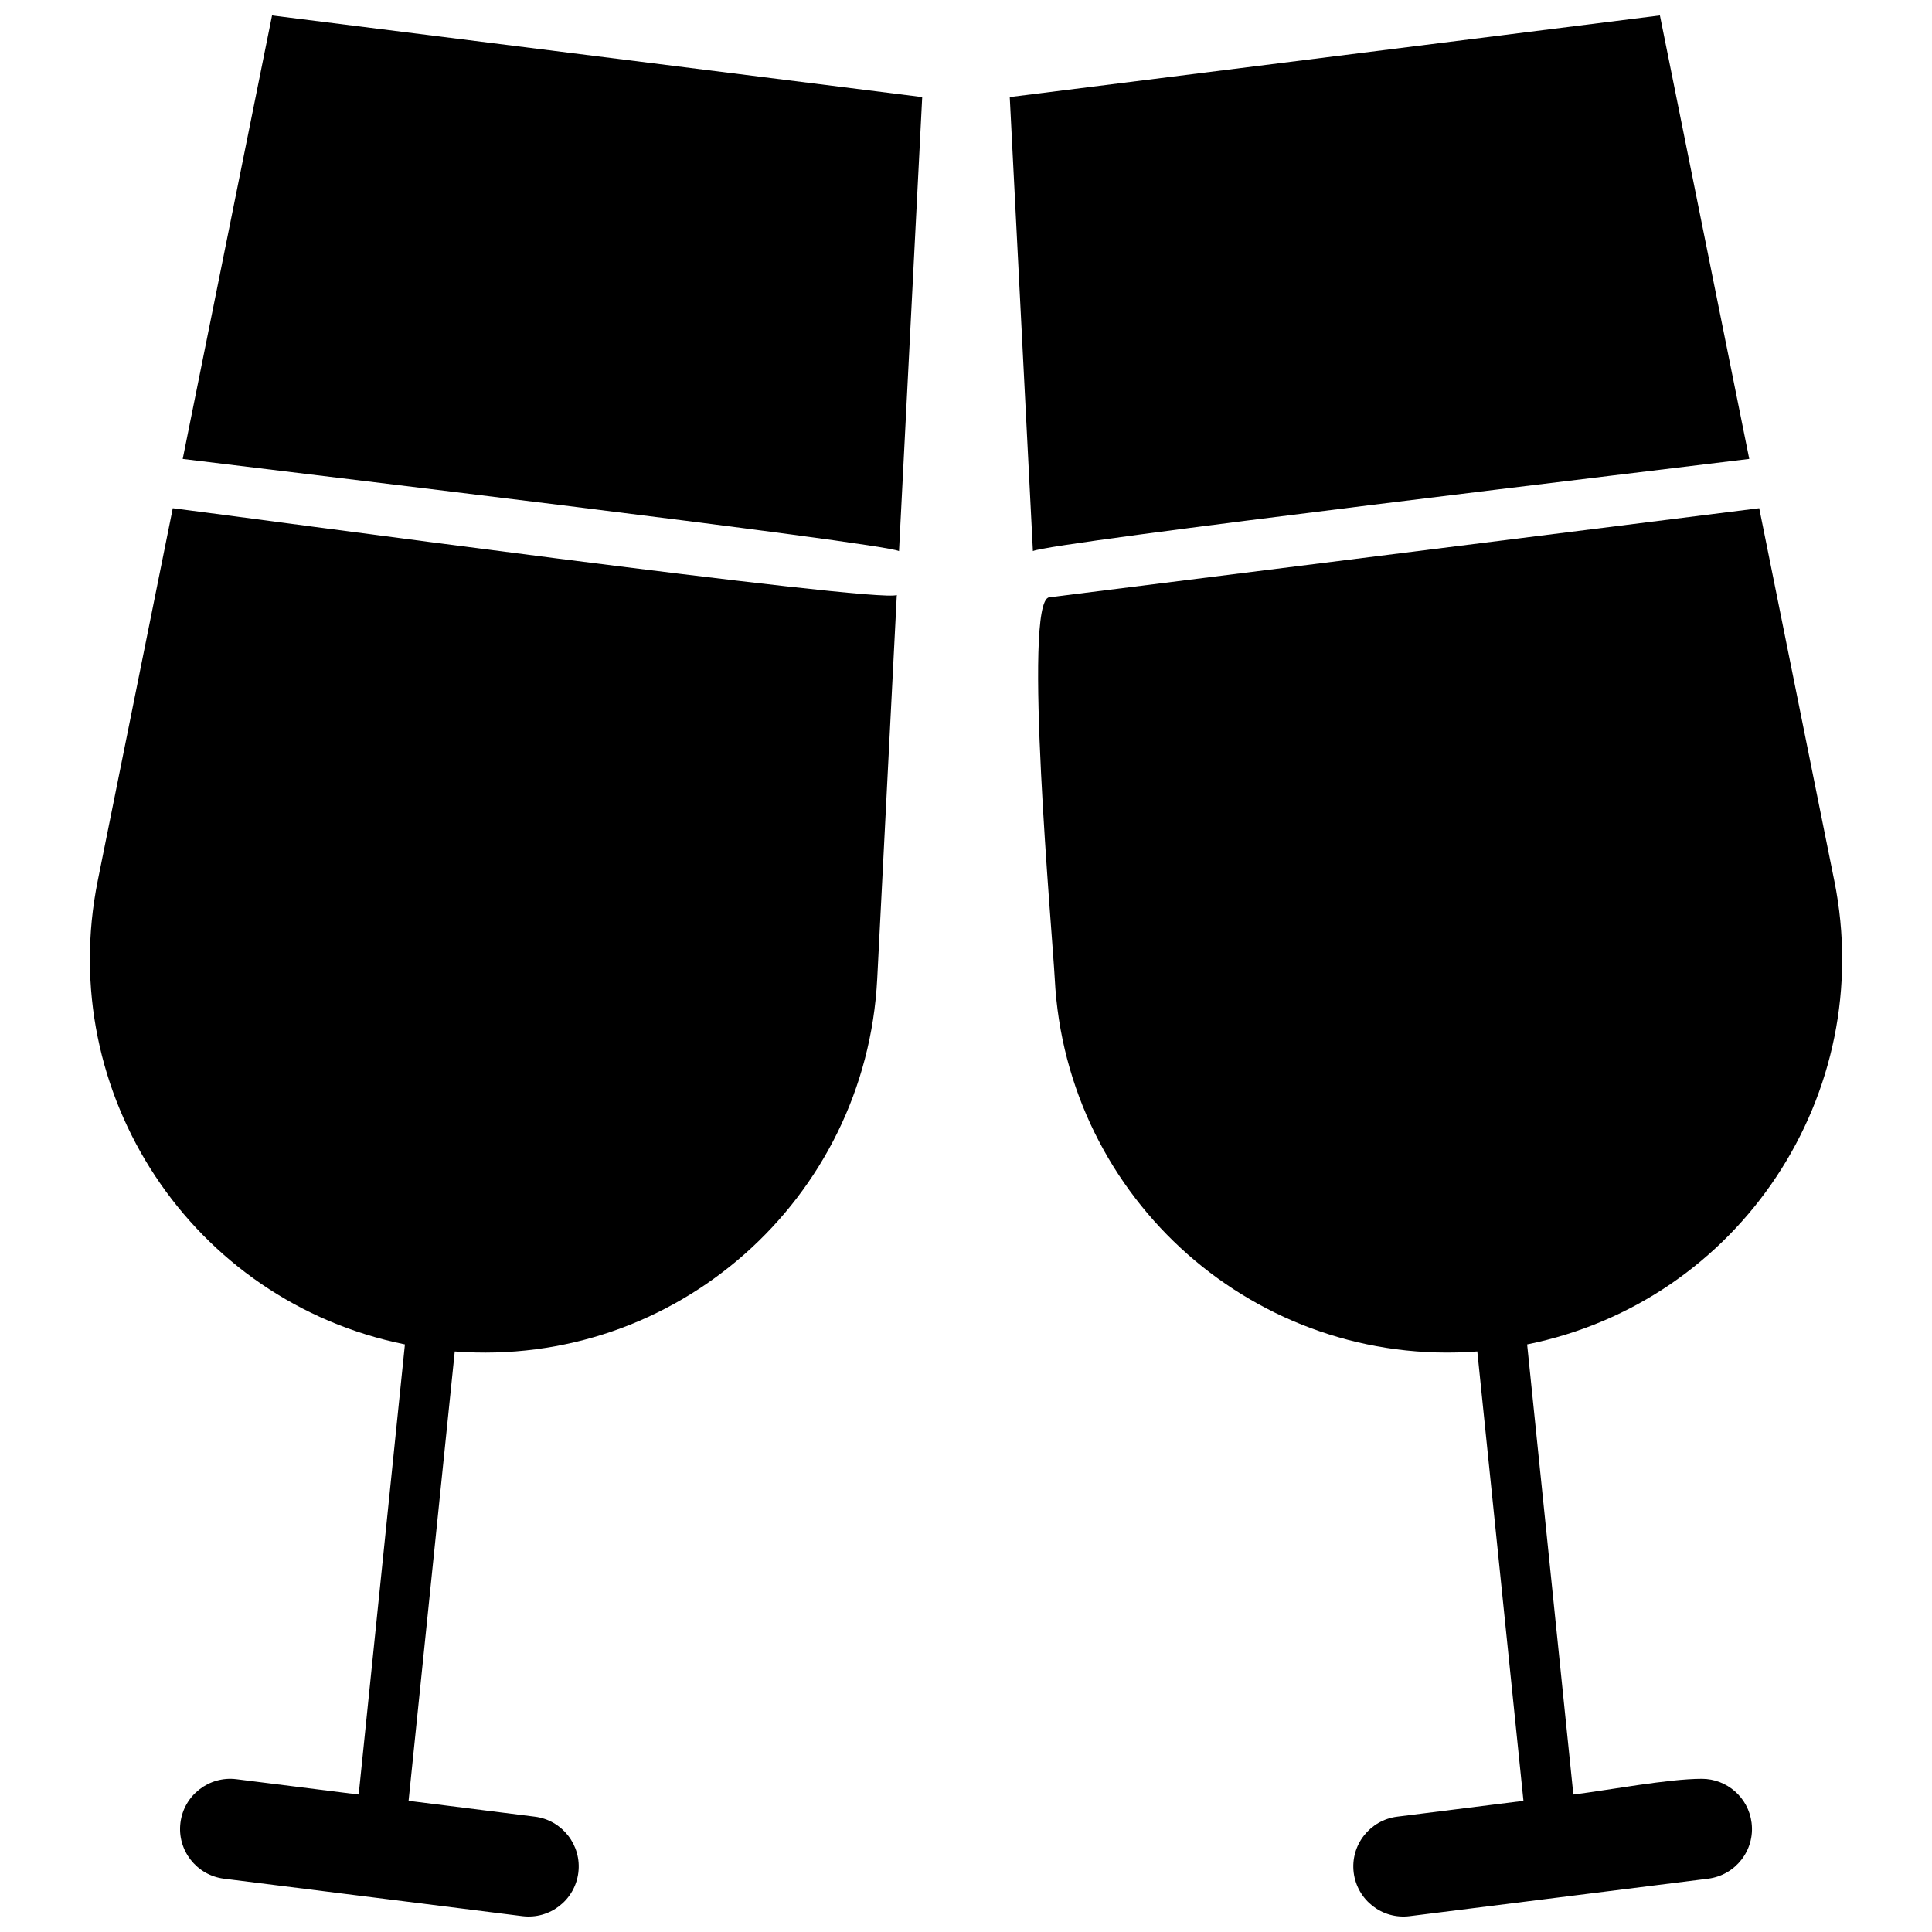
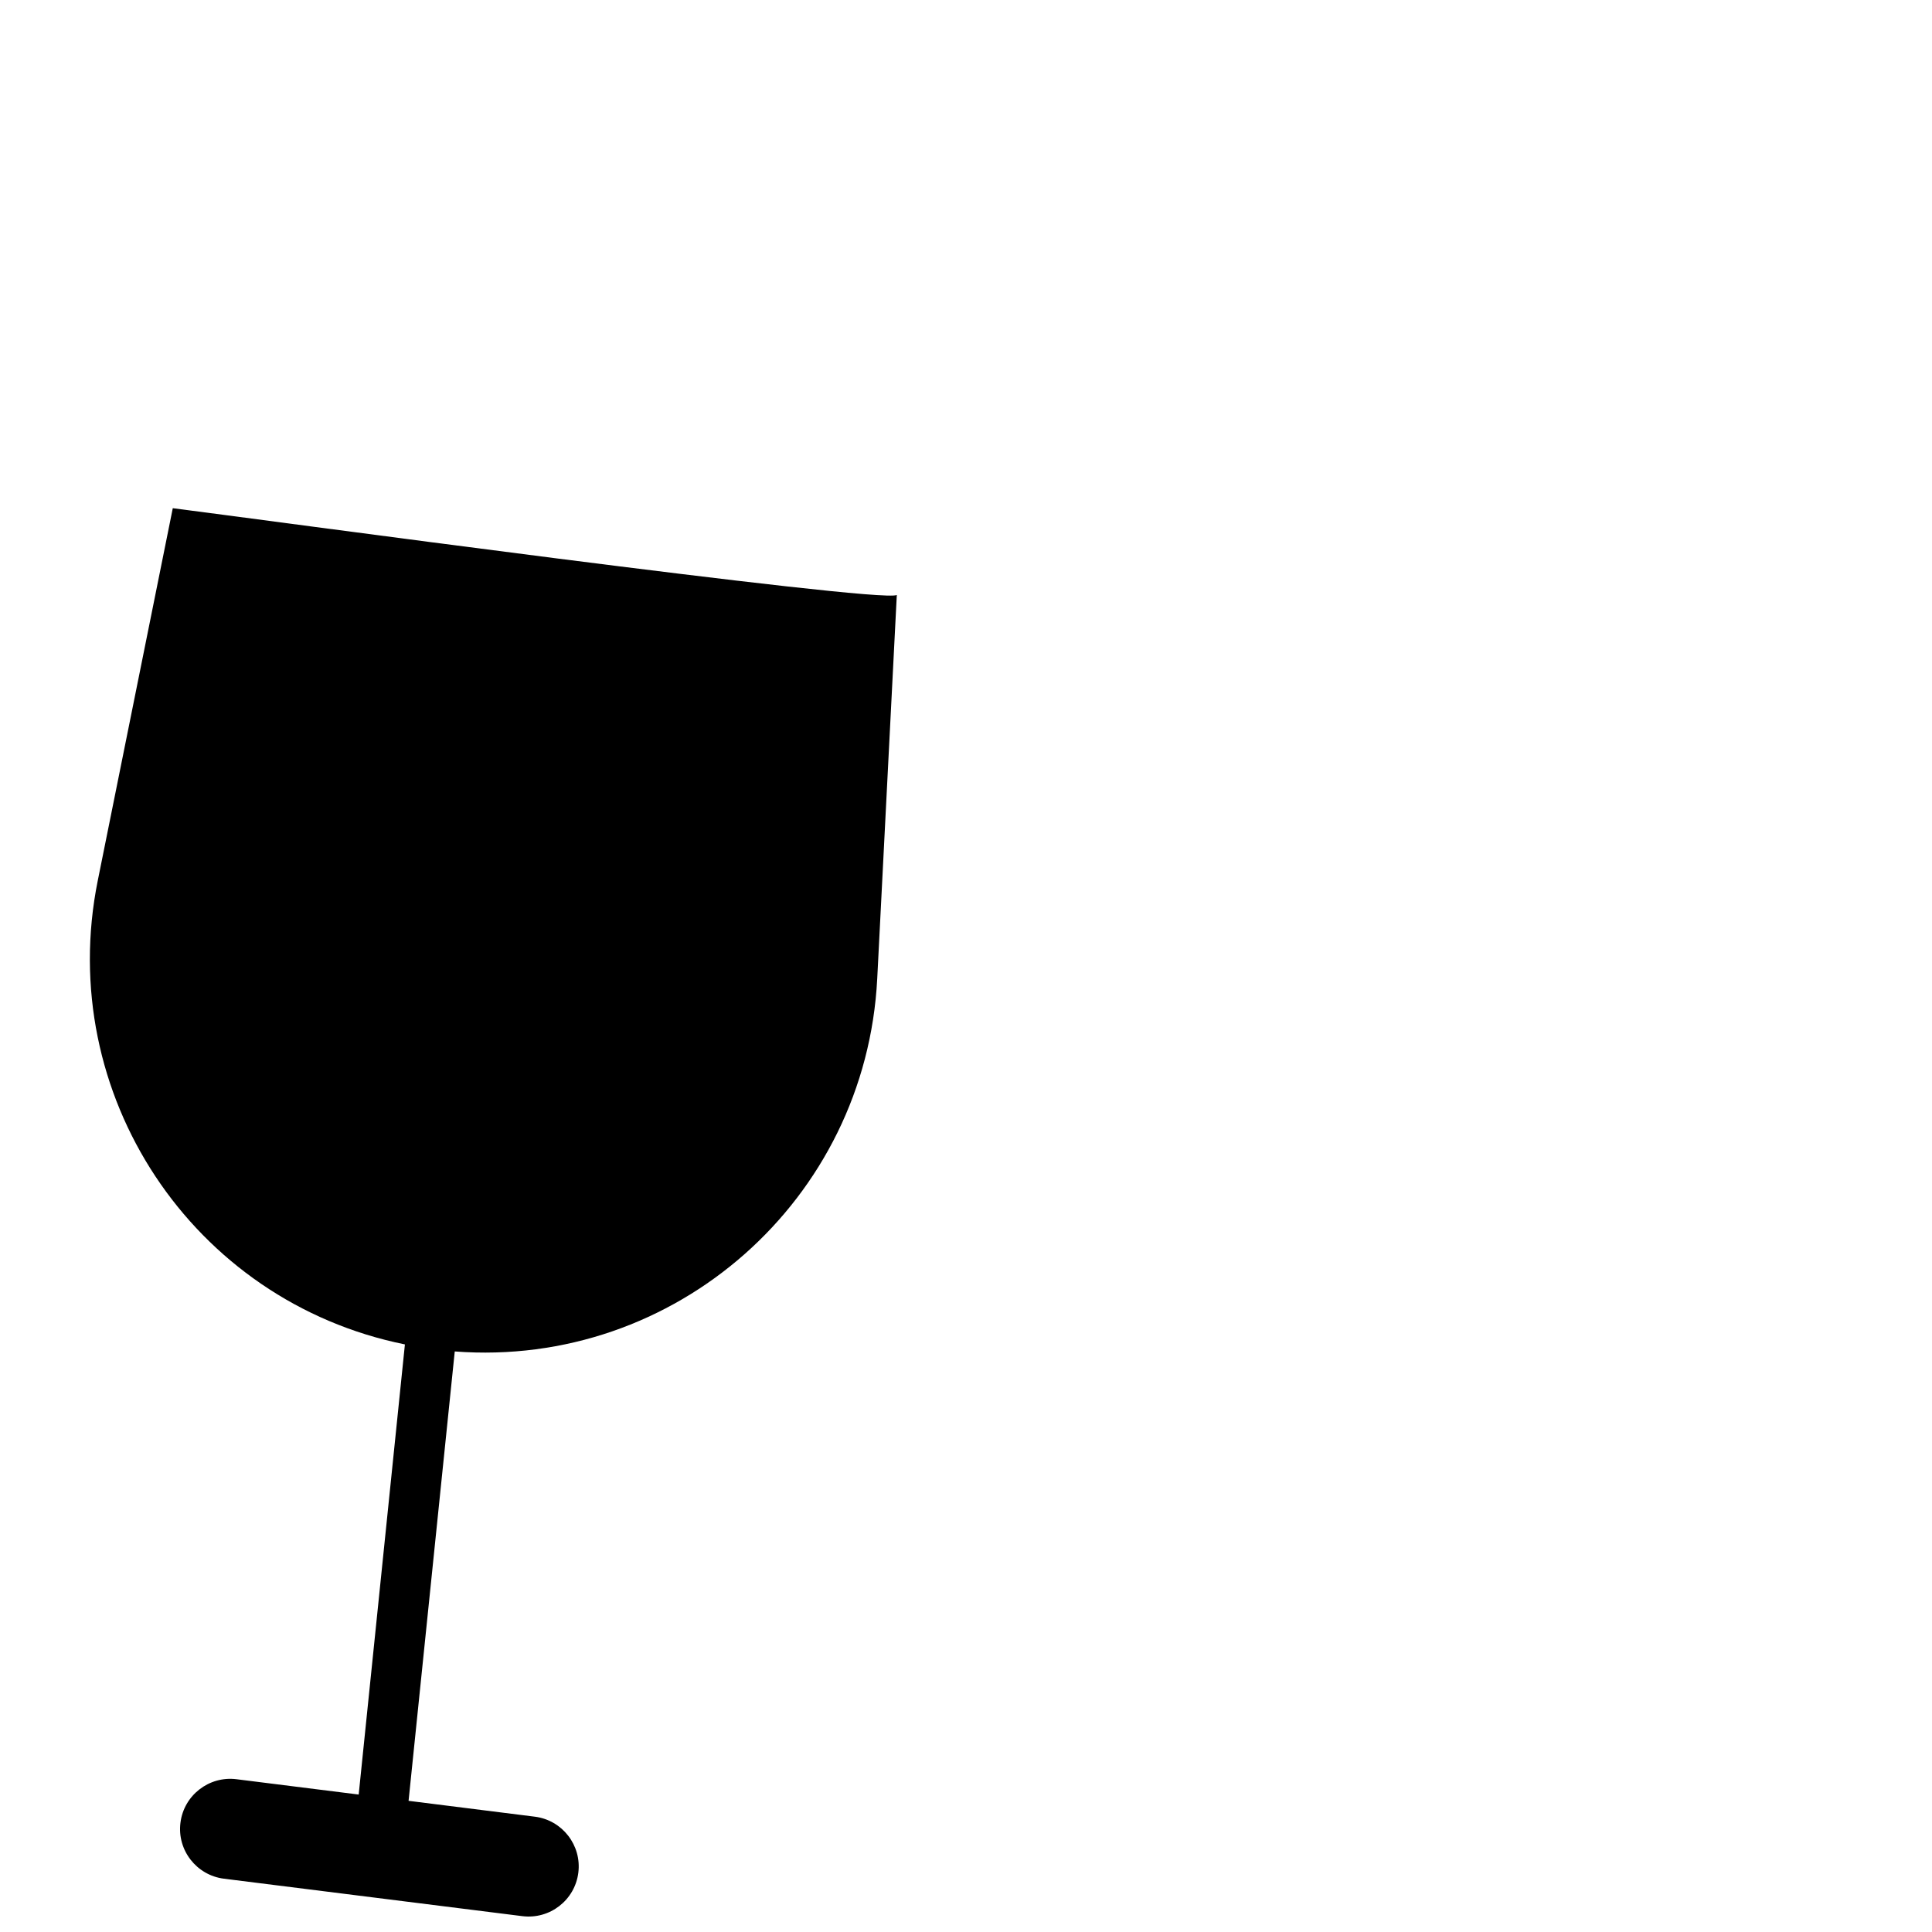
<svg xmlns="http://www.w3.org/2000/svg" width="800px" height="800px" version="1.1" viewBox="144 144 512 512">
  <defs>
    <clipPath id="d">
      <path d="m167 278h215v373.9h-215z" />
    </clipPath>
    <clipPath id="c">
-       <path d="m192 148.09h197v142.91h-197z" />
-     </clipPath>
+       </clipPath>
    <clipPath id="b">
-       <path d="m411 148.09h197v142.91h-197z" />
-     </clipPath>
+       </clipPath>
    <clipPath id="a">
-       <path d="m419 278h214v373.9h-214z" />
-     </clipPath>
+       </clipPath>
  </defs>
  <g>
    <g clip-path="url(#d)">
      <path d="m189.79 278.67-19.891 98.742c-11.379 56.453 25 111.47 81.406 122.87l-12.25 119.29-32.402-4.062c-7.246-0.906-13.926 4.242-14.832 11.527-0.926 7.273 4.254 13.922 11.516 14.836l79.09 9.926c7.281 0.906 13.922-4.238 14.836-11.523 0.914-7.273-4.262-13.926-11.527-14.836l-33.461-4.203 12.238-119.09c58.449 4.441 108.98-40.219 111.96-98.785l5.188-101.68c-4.668 2.277-171.91-20.496-191.88-23.004z" fill-rule="evenodd" />
    </g>
    <g clip-path="url(#c)">
      <path d="m192.42 265.62c19.383 2.434 186.27 22.246 189.83 24.434l6.144-120.33-172.3-21.629z" fill-rule="evenodd" />
    </g>
    <g clip-path="url(#b)">
      <path d="m607.57 265.62-23.676-117.53-172.3 21.629 6.137 120.33c3.684-2.238 170.36-21.988 189.84-24.434z" fill-rule="evenodd" />
    </g>
    <g clip-path="url(#a)">
-       <path d="m630.11 377.42-19.898-98.742-188.18 23.621c-7.117 1.012 0.922 89.965 1.488 101.06 3.004 58.57 53.512 103.23 111.98 98.785l12.23 119.1-33.461 4.199c-7.266 0.91-12.441 7.566-11.527 14.836 0.934 7.281 7.543 12.438 14.836 11.523l79.09-9.926c7.269-0.914 12.449-7.559 11.516-14.836-0.836-6.715-6.574-11.633-13.164-11.633-8.914 0-24.543 2.973-34.066 4.168l-12.25-119.29c56.398-11.395 92.789-66.414 81.41-122.86z" fill-rule="evenodd" />
-     </g>
+       </g>
  </g>
</svg>